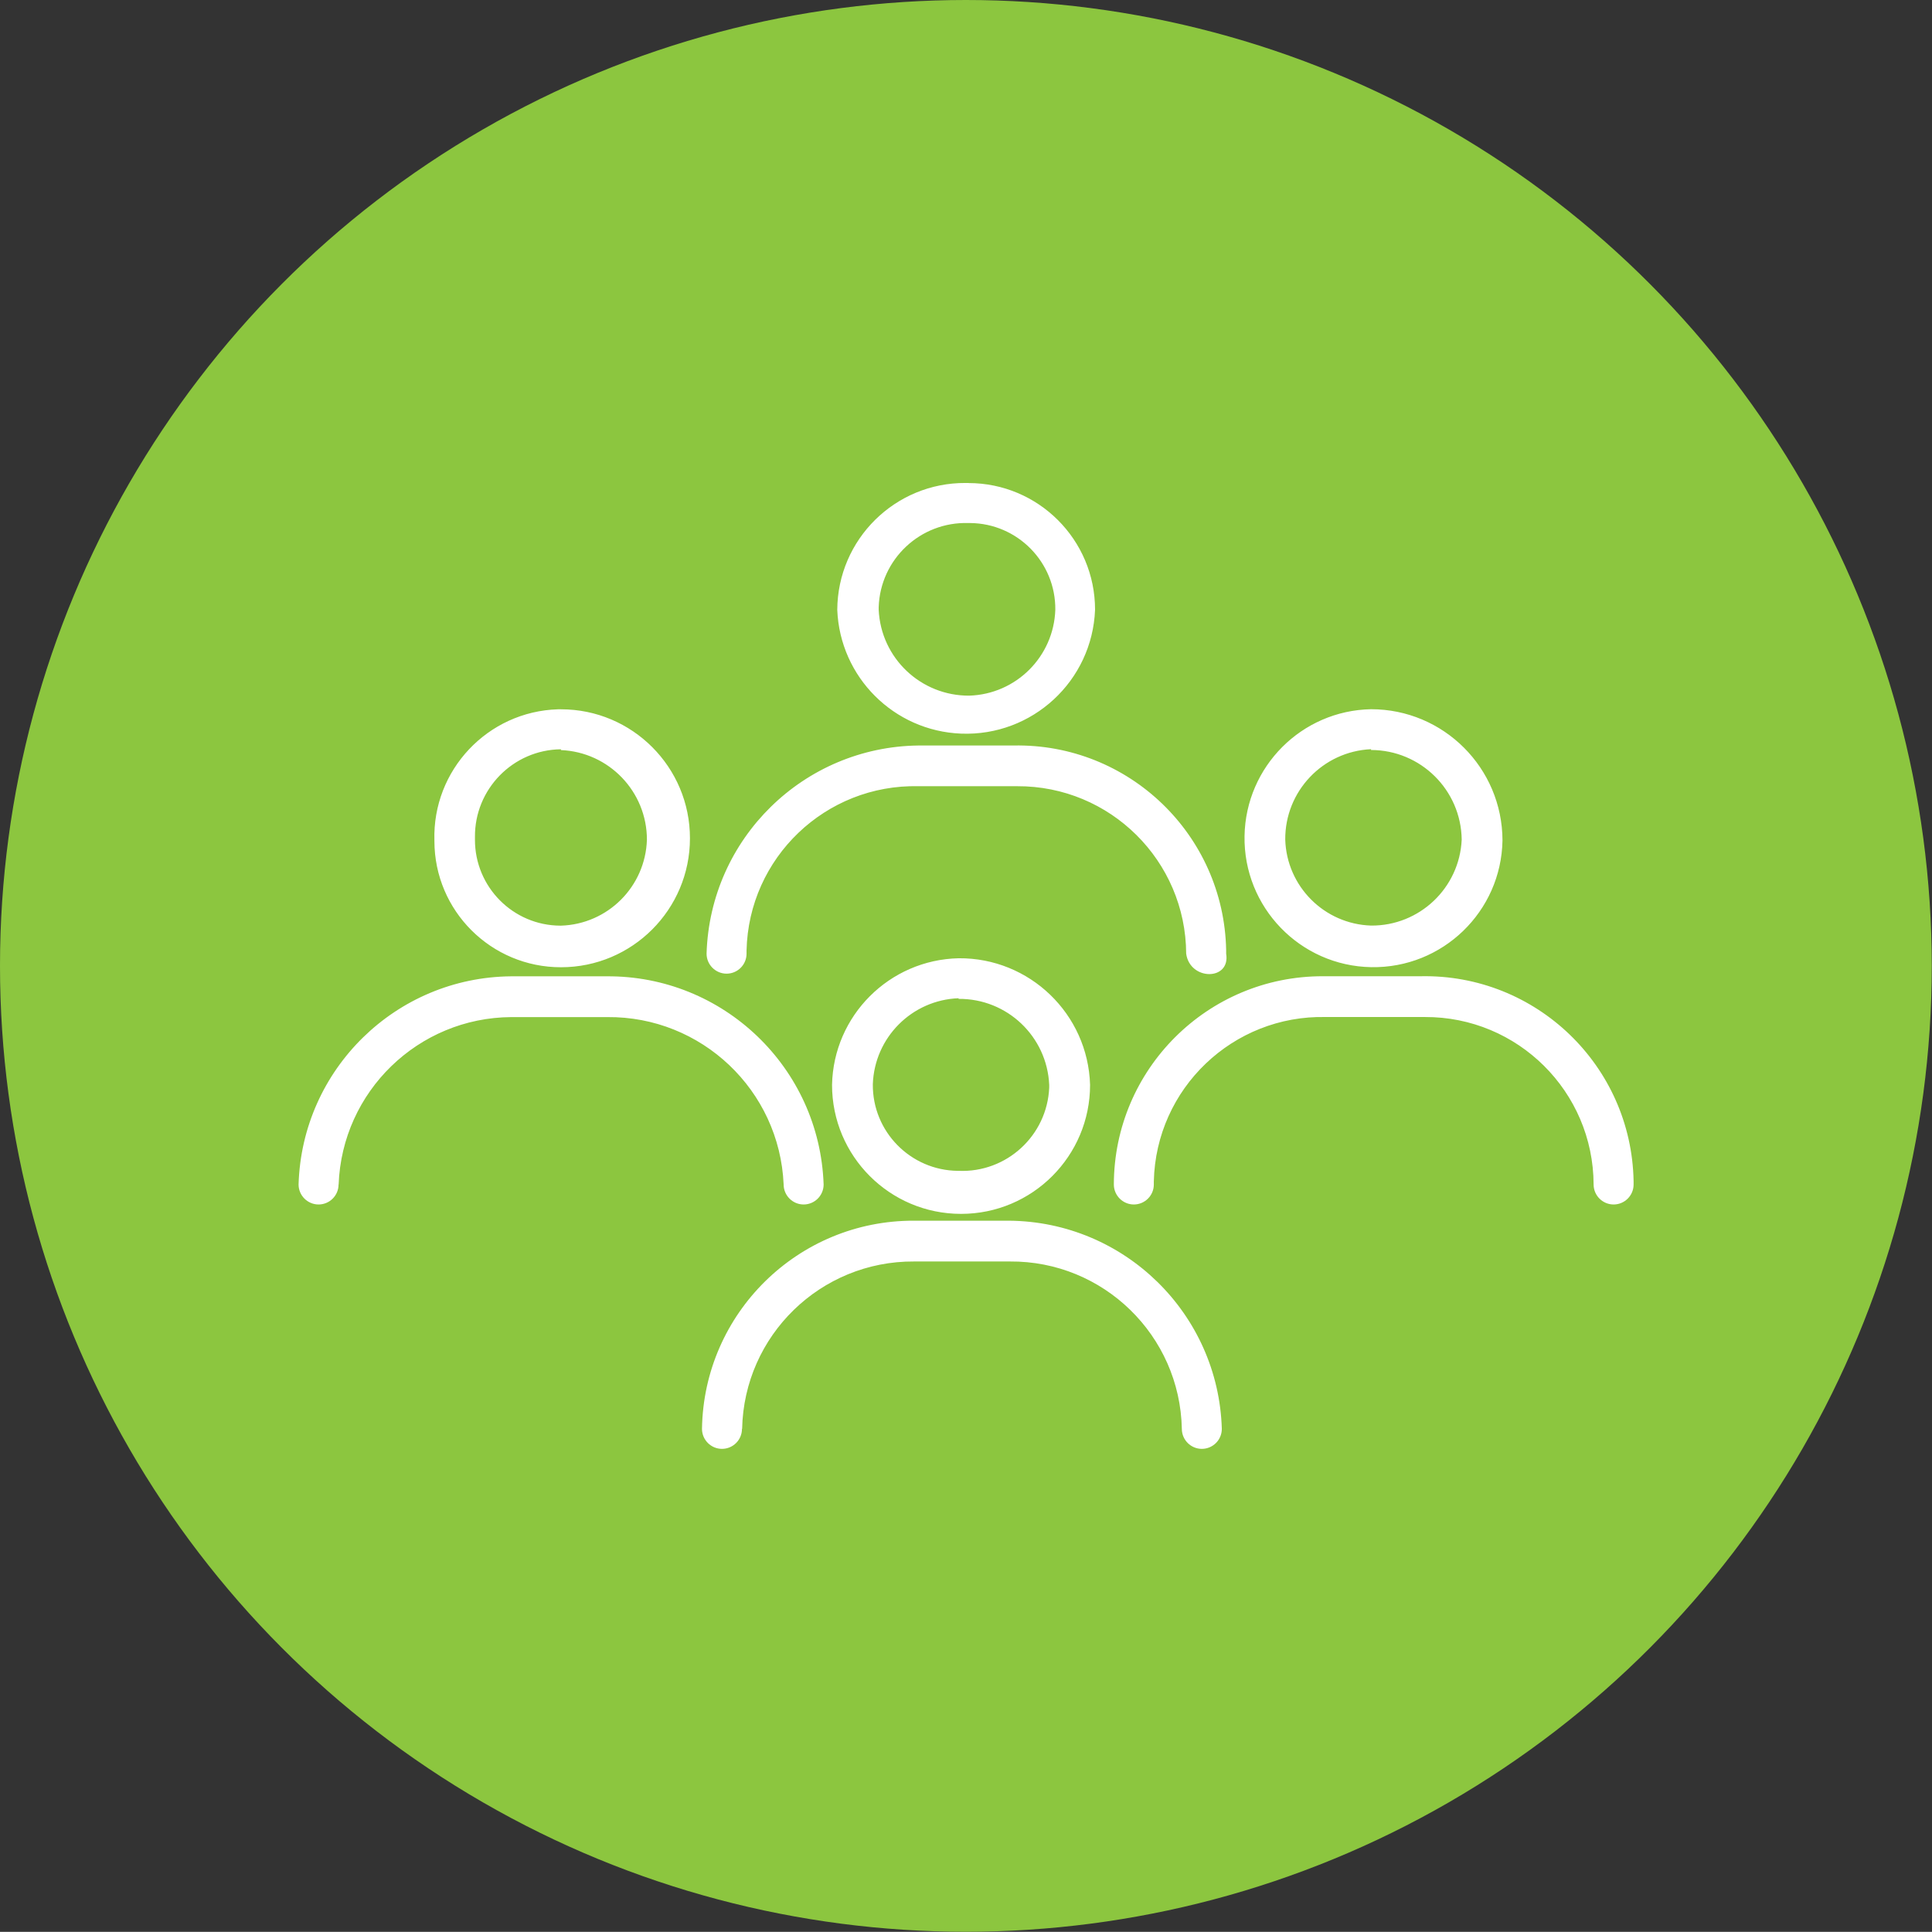
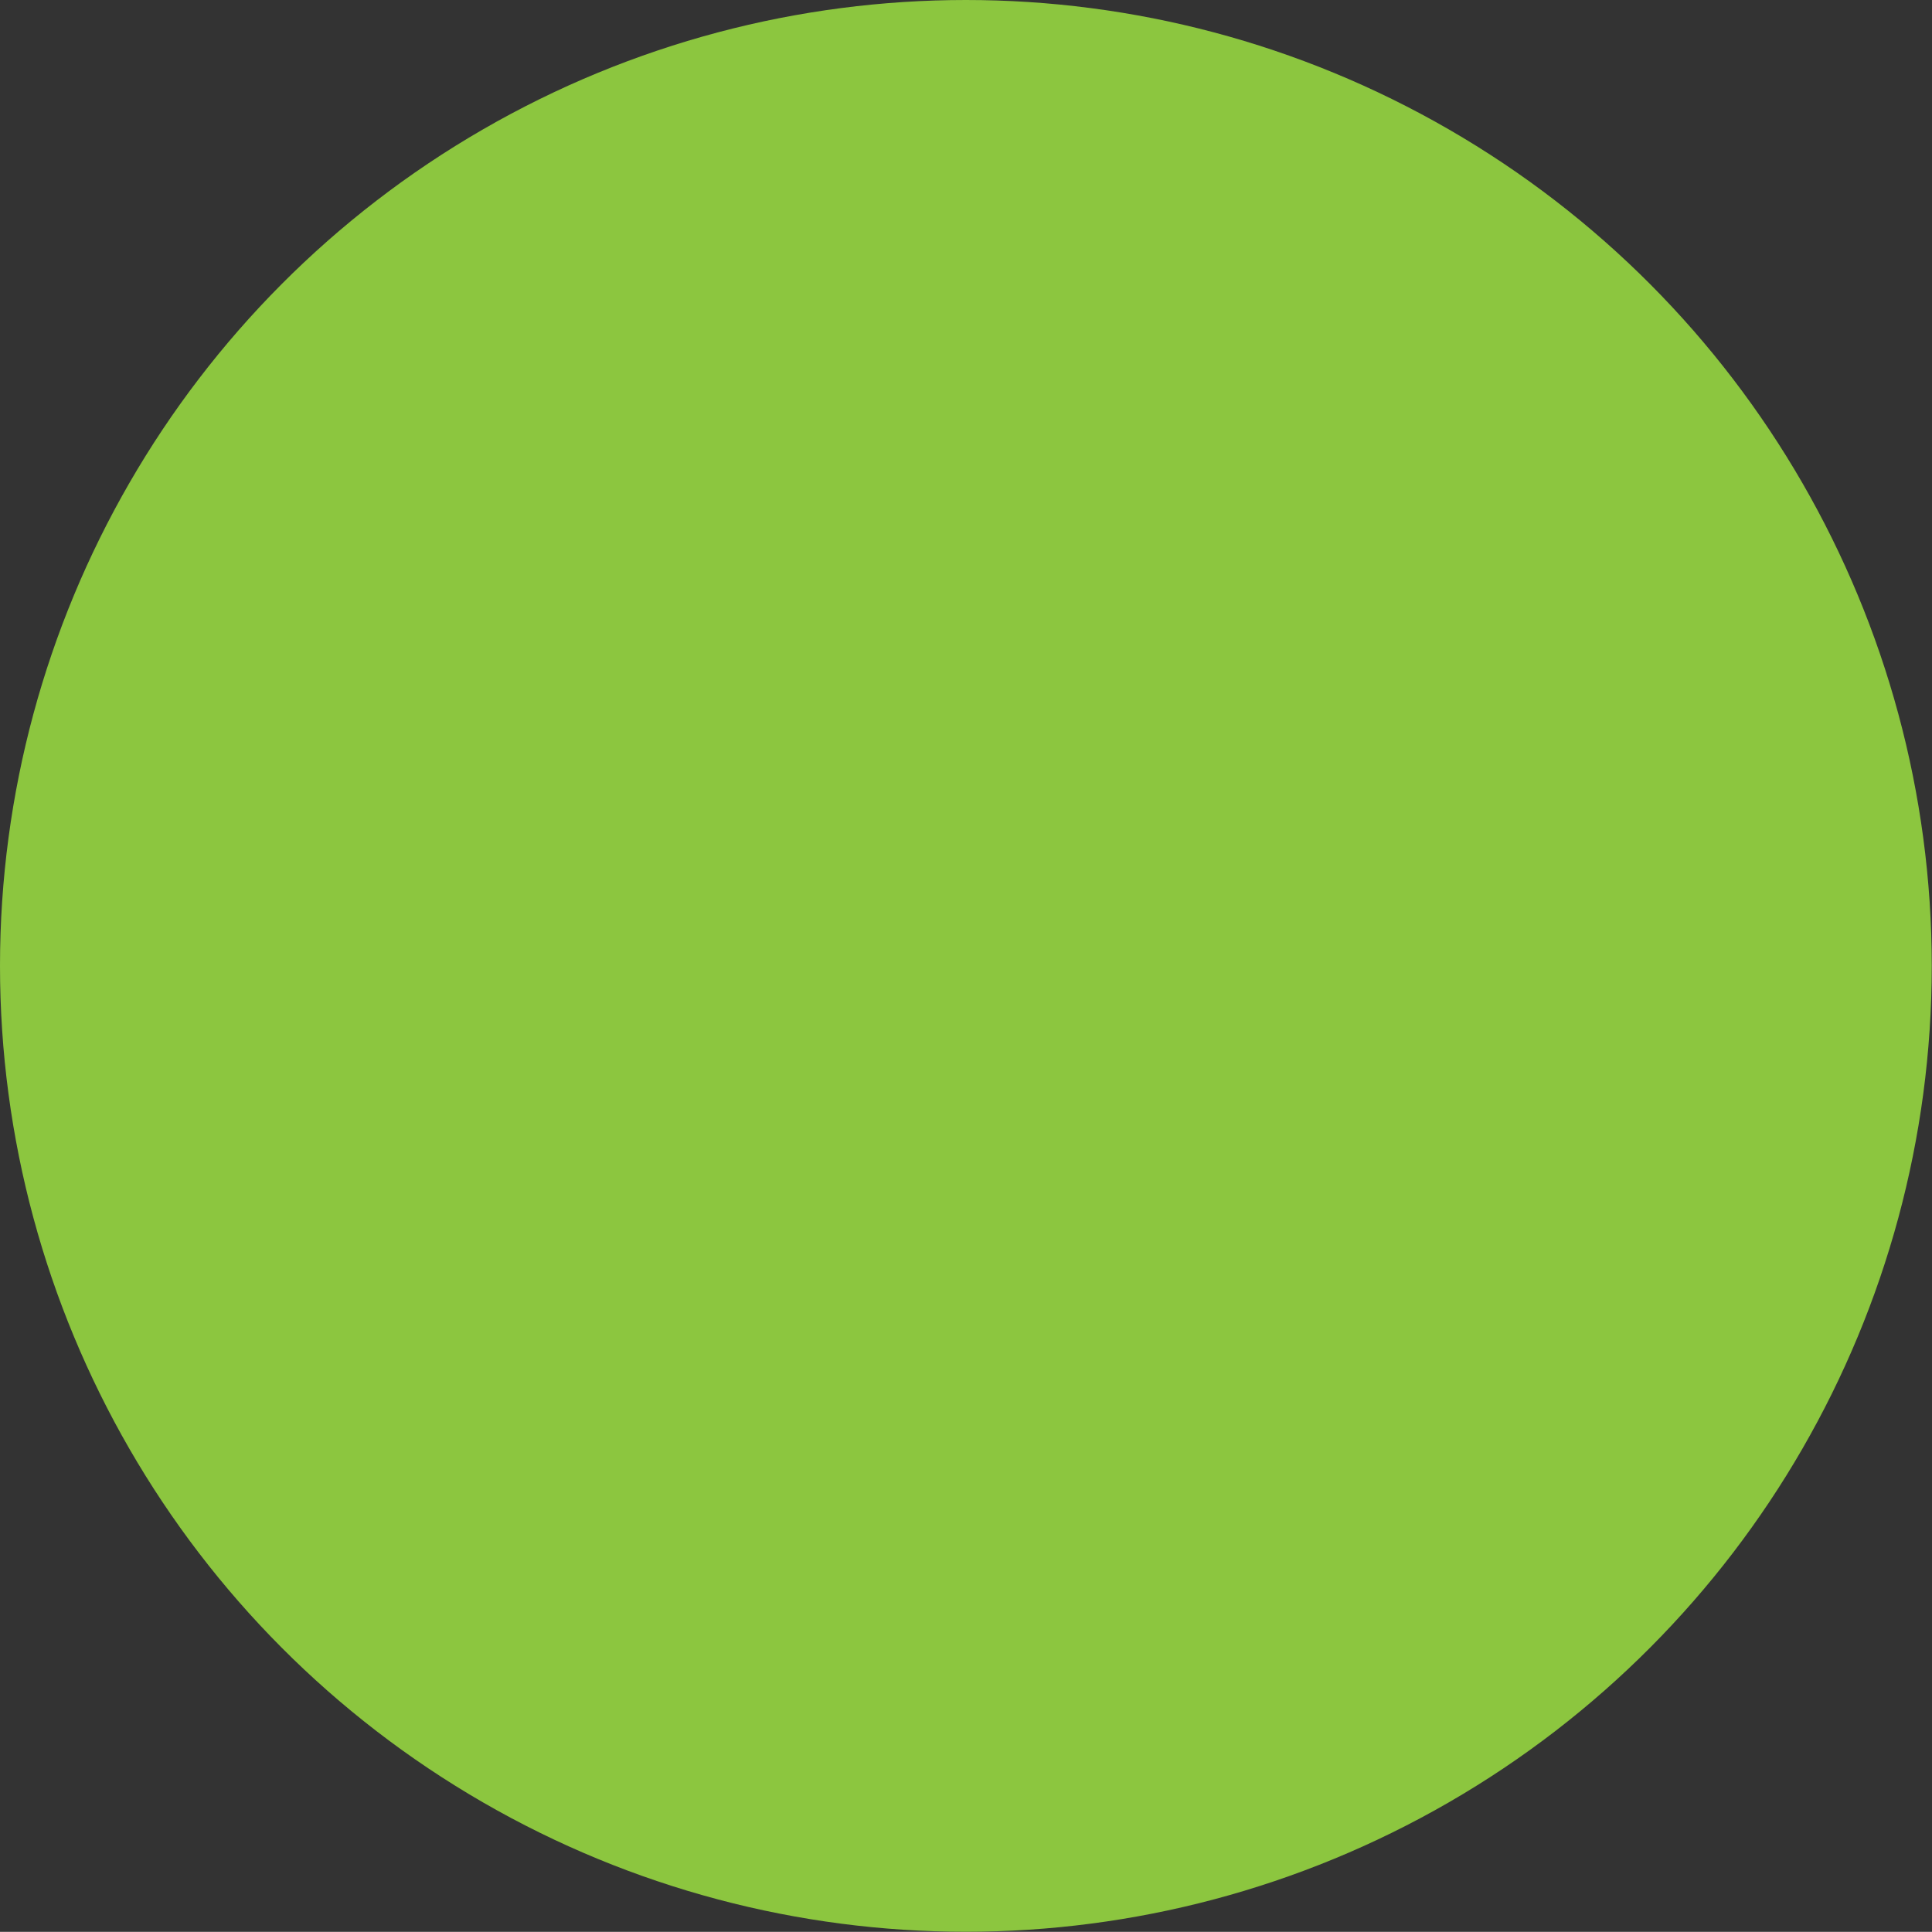
<svg xmlns="http://www.w3.org/2000/svg" viewBox="0 0 2406.5 2406.3">
  <rect x="0" y="0" width="2406.5" height="2406.3" fill="#333333" stroke="none" />
  <defs>
    <style>.cls-1{fill:#fff;}.cls-2{fill:#8cc63f;}</style>
  </defs>
  <g id="Layer_4">
    <circle class="cls-2" cx="1203.1" cy="1203.1" r="1203.1" />
  </g>
  <g id="Icons">
    <g id="group_therapy">
      <g id="Section_1">
-         <path class="cls-1" d="M421.7,1475.4c0,13.8-11.2,24.9-24.9,24.9s-24.9-11.2-24.9-24.9c4.3-143.5,121.2-258.1,264.8-259.3h118.6c145.6-1.2,265.6,113.9,270.6,259.3,0,13.8-11.2,24.9-24.9,24.9s-24.9-11.2-24.9-24.9c-5.1-117.4-102.3-209.6-219.7-208.5h-119.6c-115.9,.7-210.7,92.7-215,208.5Zm508.2-287.5c0,13.8-11.2,24.9-24.9,24.9s-24.9-11.2-24.9-24.9c4.3-143.3,120.8-257.7,264.1-259.3h118.3c143.5-2.8,262,111.3,264.8,254.8,0,1.5,0,3,0,4.5,5.7,33.9-45.1,33.9-49.8,0-.5-115.7-94.7-209.1-210.5-208.6-1.3,0-2.5,0-3.8,0h-119.1c-115.7-2.6-211.6,89-214.2,204.7,0,1.3,0,2.5,0,3.8Zm-5.7,591.9c0,13.8-11.2,24.9-24.9,24.9s-24.9-11.2-24.9-24.9c2.2-144.2,119.9-259.8,264.1-259.3h118.3c143.7,1.1,260.8,115.7,265.1,259.3,0,13.8-11.2,24.9-24.9,24.9s-24.9-11.2-24.9-24.9c-2.3-116.4-97.8-209.4-214.2-208.5h-119.3c-116.4-.7-211.8,92.1-214.2,208.5Zm513-304.4c0,13.8-11.2,24.9-24.9,24.9s-24.9-11.2-24.9-24.9c.3-143.5,116.8-259.6,260.3-259.4,1.3,0,2.5,0,3.8,0h118.3c143.6-2.8,262.3,111.4,265,255.1,0,1.4,0,2.9,0,4.3,0,13.8-11.2,24.9-24.9,24.9s-24.9-11.2-24.9-24.9c-.4-115.6-94.4-209-210-208.6-1.4,0-2.9,0-4.3,0h-119.3c-115.7-2.6-211.6,89-214.2,204.7,0,1.3,0,2.5,0,3.8ZM698.8,883.5c88.7,0,160.7,72,160.6,160.7,0,88.7-71.9,160.6-160.6,160.6-87,.1-157.6-70.2-157.7-157.2,0-.2,0-.5,0-.7-2.6-87.6,66.3-160.7,153.9-163.4,1.3,0,2.5,0,3.8,0Zm0,49.8c-59.8,.6-107.8,49.7-107.2,109.5,0,1,0,2.1,0,3.1-.1,59,47.6,107,106.6,107.1,.2,0,.3,0,.5,0,58.4-1.8,105.3-48.7,107.1-107.1,0-59.9-47.3-109.1-107.1-111.6v-1Zm507.5-331.6c87.1,0,157.7,70.6,157.7,157.7v.2c-3.5,88.7-78.2,157.7-166.9,154.2-83.8-3.3-150.9-70.5-154.2-154.2,.5-87.8,72.1-158.5,159.9-158,1.2,0,2.4,0,3.6,0Zm0,49.8c-59.8-1.9-109.9,45-111.8,104.8,0,1.1,0,2.2,0,3.3,2.8,60.2,52.6,107.3,112.9,106.9,58.3-1.9,105.1-48.6,107.1-106.9,.6-59.2-47-107.6-106.1-108.1-.7,0-1.3,0-2,0Zm-12.2,542.1c88.4-.7,161.1,69.4,163.7,157.7,0,88.7-71.9,160.7-160.7,160.7s-160.7-71.9-160.7-160.7c1.8-86.3,71.4-155.8,157.7-157.7Zm0,49.8c-58.2,2.1-104.9,48.9-106.9,107.1-.6,59,46.9,107.3,105.9,107.9,.3,0,.7,0,1,0,59.8,2.5,110.3-44,112.8-103.8,0-1.1,0-2.2,0-3.3-2.7-60.3-52.5-107.6-112.9-107.1v-.7Zm513.7-360c90.3,0,163.5,73.1,163.7,163.4-1.5,88.7-74.7,159.4-163.4,157.9-88.7-1.5-159.4-74.7-157.9-163.4,1.5-86.5,71.2-156.3,157.6-157.9Zm0,49.8c-60.1,2.7-107.3,52.4-106.9,112.6,1.8,58.3,48.6,105.2,106.9,107.1,60.3,.5,110.2-46.9,112.9-107.1-.8-61.8-51.1-111.5-112.9-111.6v-1Z" />
-       </g>
+         </g>
    </g>
  </g>
</svg>